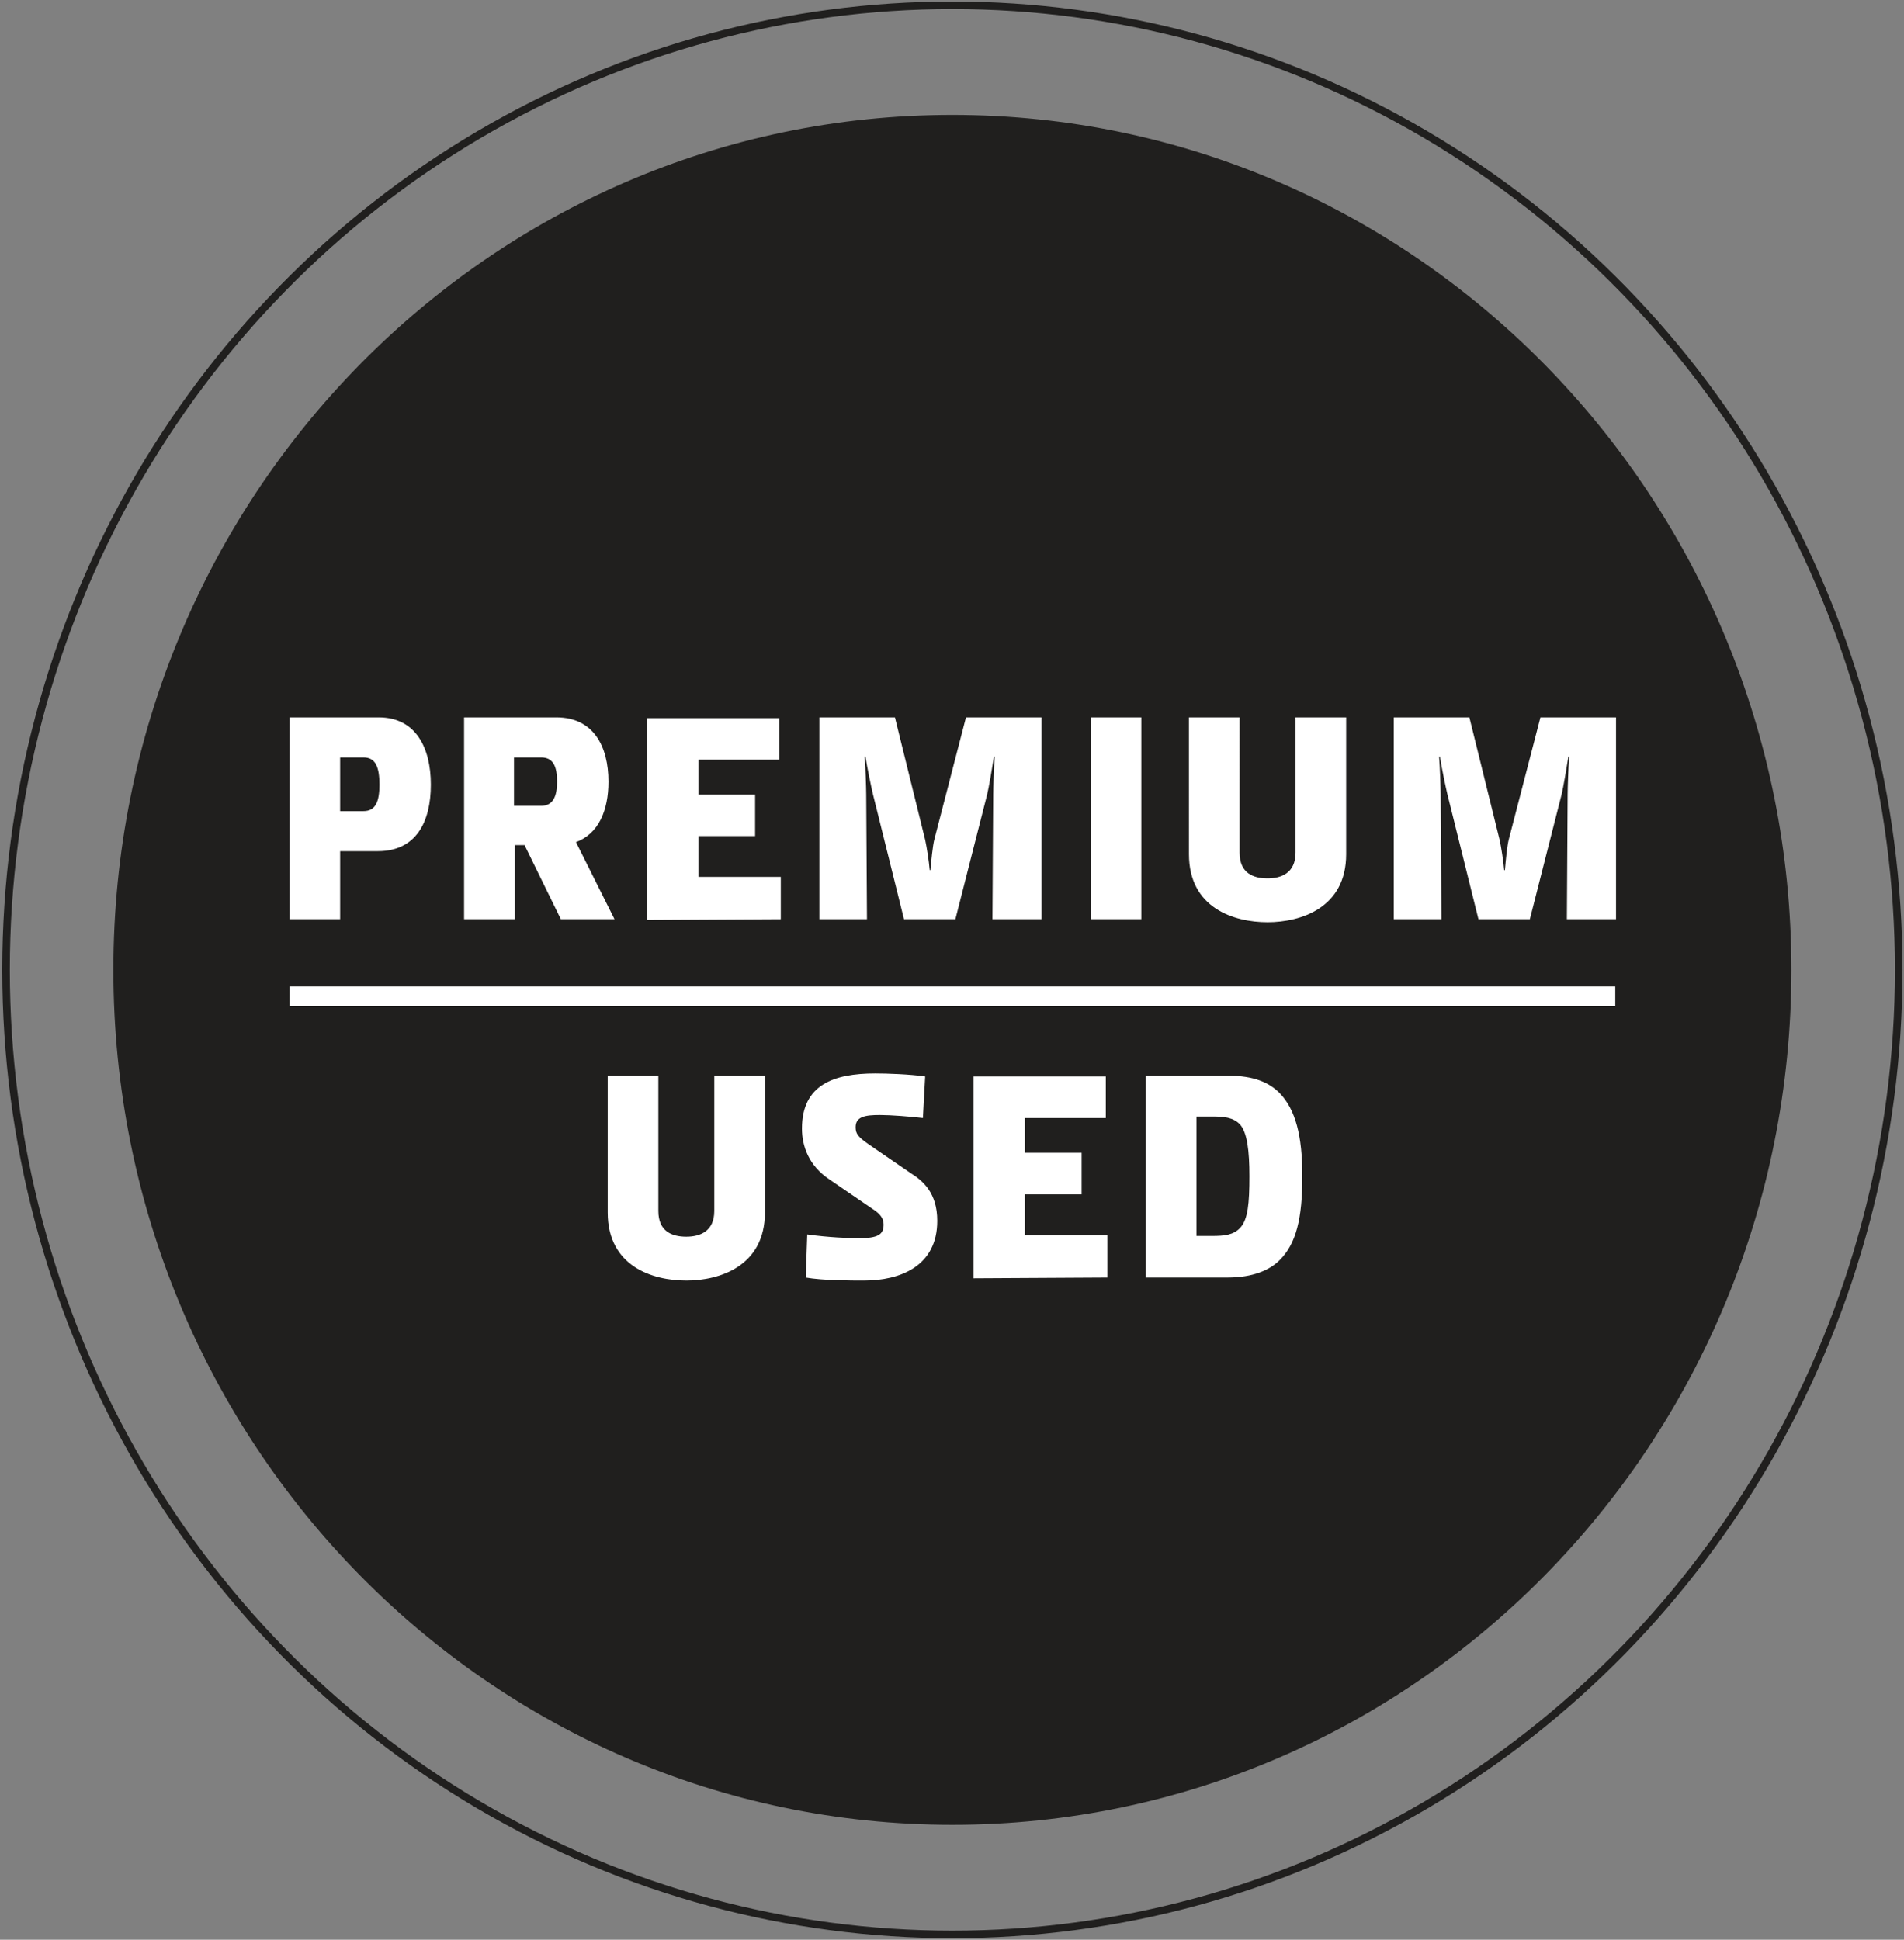
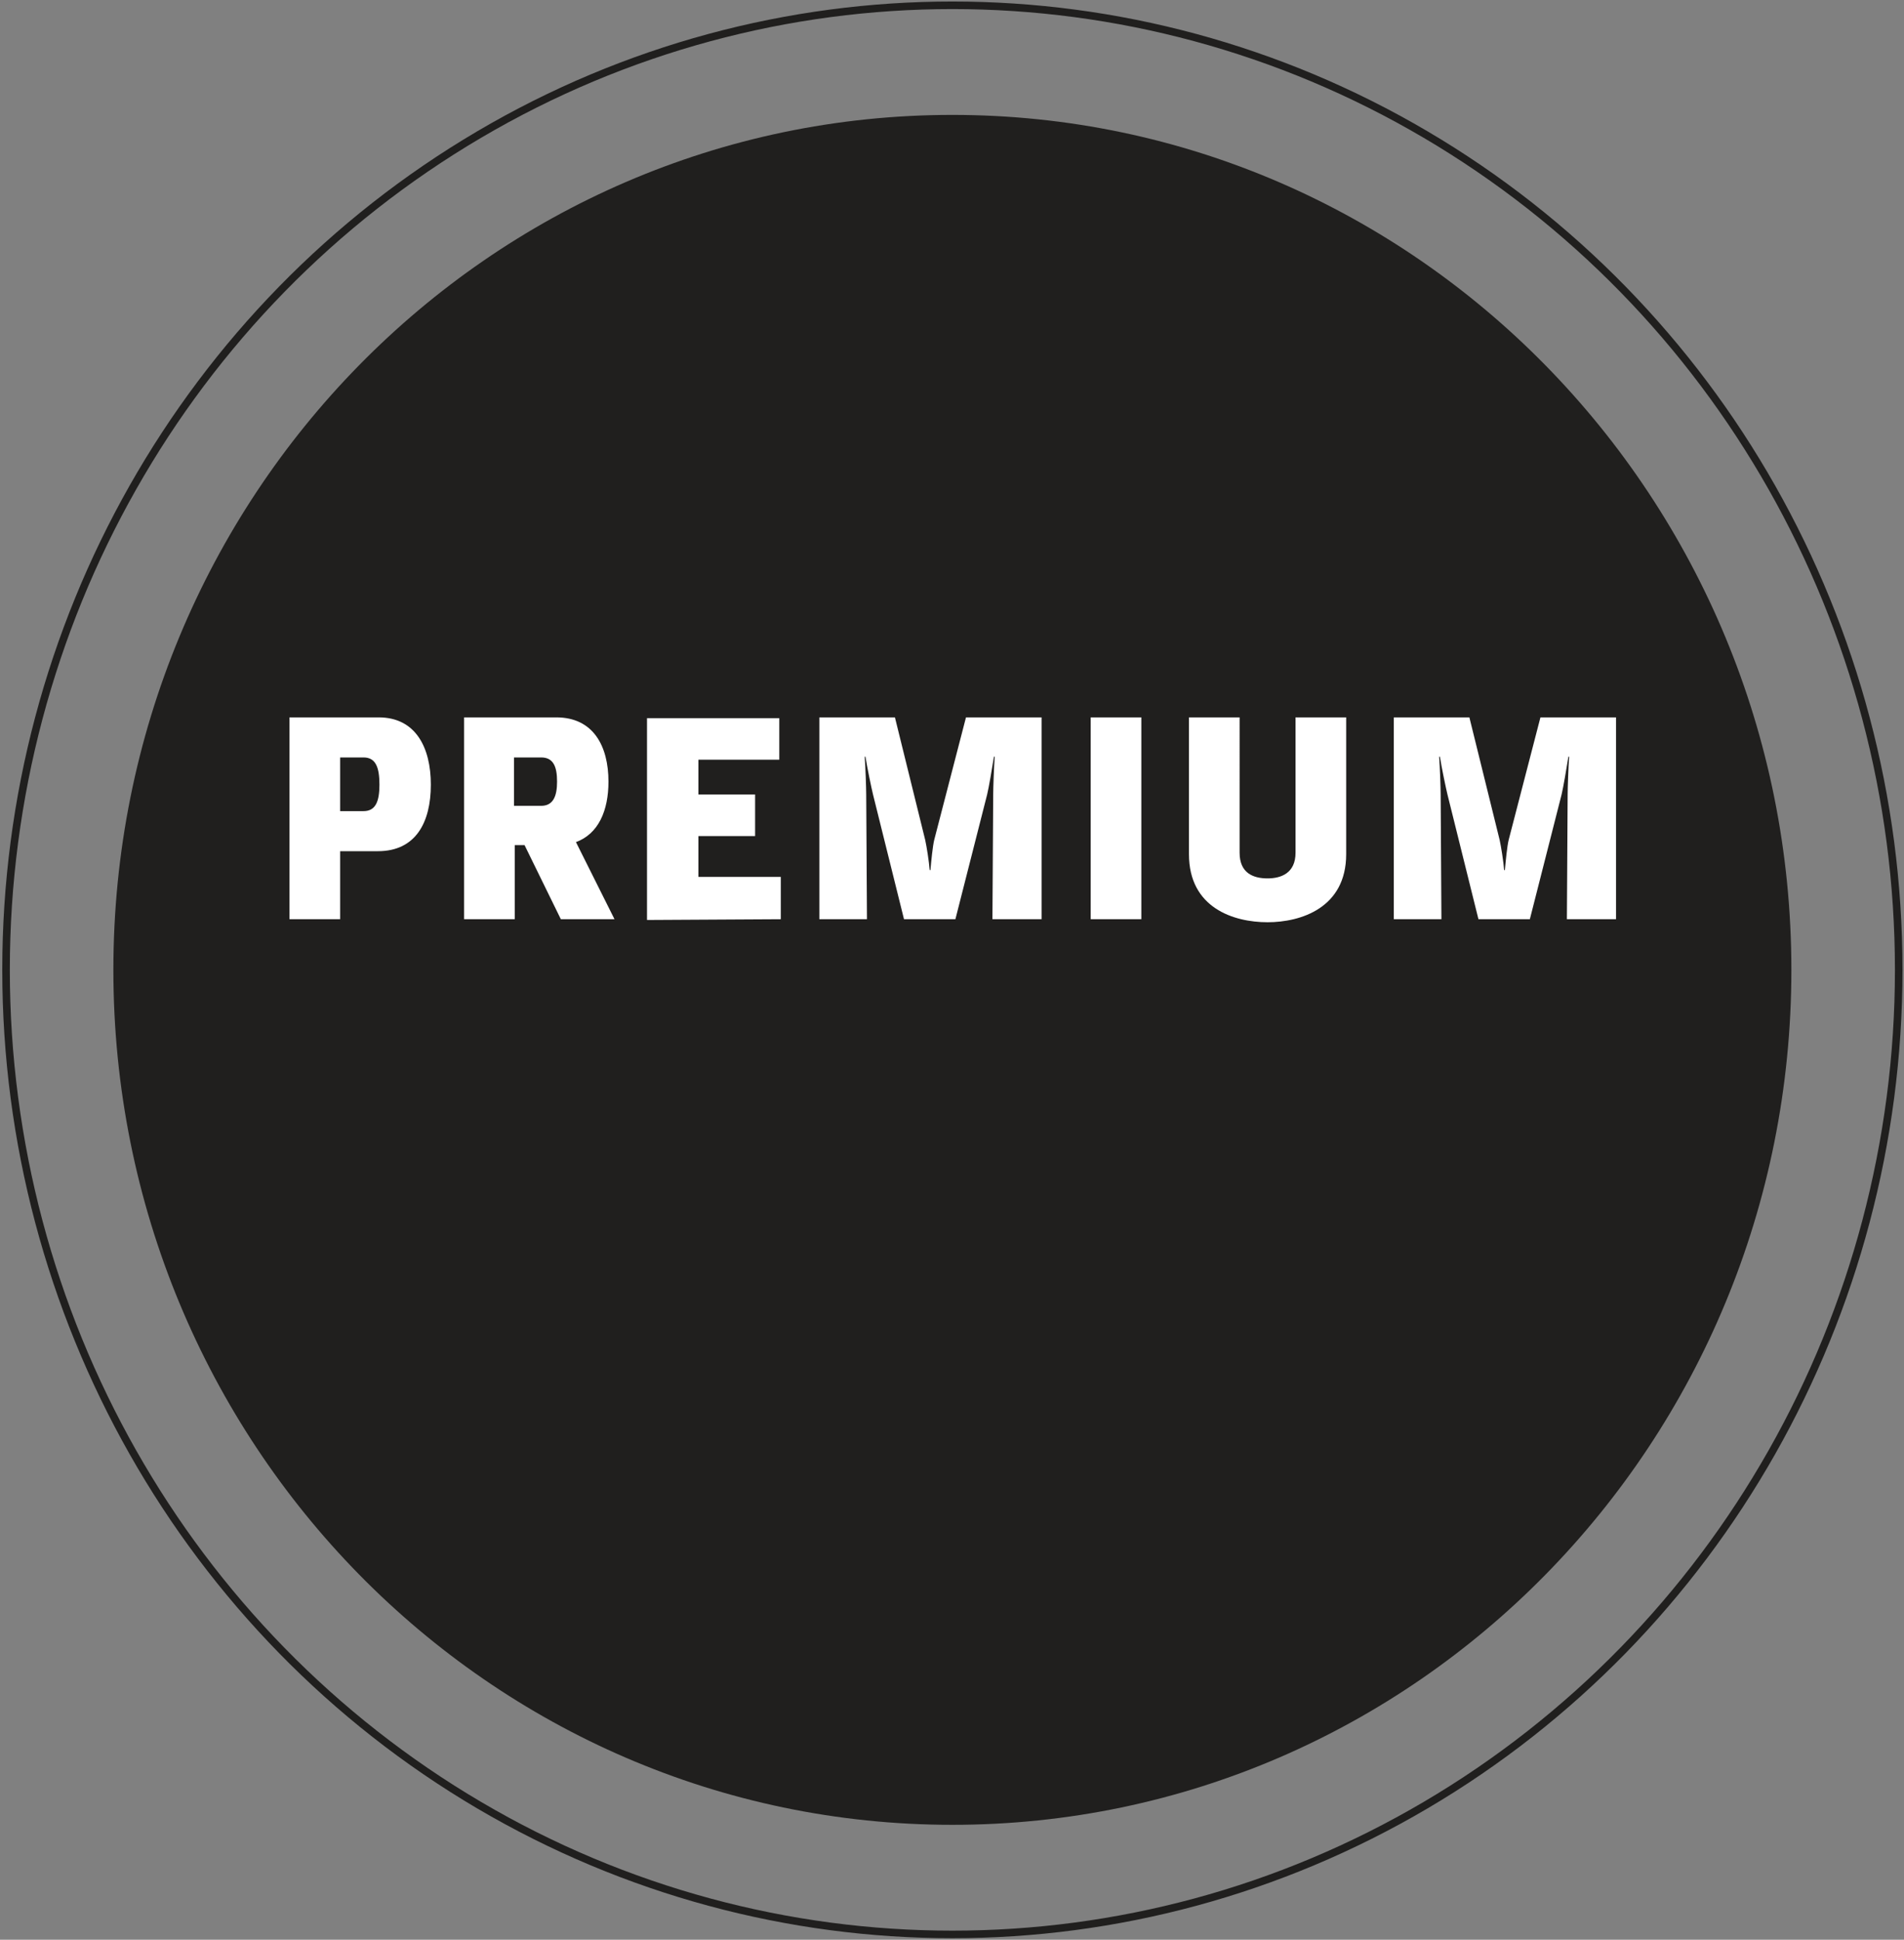
<svg xmlns="http://www.w3.org/2000/svg" xmlns:xlink="http://www.w3.org/1999/xlink" version="1.1" id="Ebene_1" x="0px" y="0px" viewBox="0 0 251.9 256.6" style="enable-background:new 0 0 251.9 256.6;" xml:space="preserve">
  <rect x="0" y="0" width="251.9" height="256.6" fill="#808080" stroke="none" />
  <style type="text/css">
	.st0{clip-path:url(#SVGID_2_);fill:none;stroke:#201F1E;}
	.st1{clip-path:url(#SVGID_4_);fill:#201F1E;}
	.st2{clip-path:url(#SVGID_6_);fill:#FFFFFF;}
	.st3{clip-path:url(#SVGID_8_);fill:#FFFFFF;}
	.st4{fill:#FFFFFF;}
</style>
  <g>
    <g>
      <g>
        <defs>
          <rect id="SVGID_1_" width="251.9" height="256.6" />
        </defs>
        <clipPath id="SVGID_2_">
          <use xlink:href="#SVGID_1_" style="overflow:visible;" />
        </clipPath>
        <ellipse class="st0" cx="126" cy="128.3" rx="125.2" ry="127.6" />
      </g>
      <g>
        <defs>
          <rect id="SVGID_3_" width="251.9" height="256.6" />
        </defs>
        <clipPath id="SVGID_4_">
          <use xlink:href="#SVGID_3_" style="overflow:visible;" />
        </clipPath>
        <path class="st1" d="M126,241.4c61.3,0,111-50.6,111-113.1c0-62.4-49.7-113.1-111-113.1S15,65.8,15,128.3     C15,190.8,64.7,241.4,126,241.4" />
      </g>
      <g>
        <defs>
-           <rect id="SVGID_5_" width="251.9" height="256.6" />
-         </defs>
+           </defs>
        <clipPath id="SVGID_6_">
          <use xlink:href="#SVGID_5_" style="overflow:visible;" />
        </clipPath>
-         <path class="st2" d="M165.3,155.6c0,3.6-0.2,5.7-1.2,6.8c-0.9,1-2.2,1.1-3.7,1.1h-2.1v-15.8h2.1c1.5,0,2.8,0.1,3.7,1.1     C165,149.9,165.3,152.2,165.3,155.6 M151.6,169h10.8c3.4,0,5.6-1,6.9-2.3c2.2-2.2,3-5.5,3-11.1c0-5.4-0.9-8.8-3-11     c-1.4-1.4-3.4-2.3-6.8-2.3h-10.9V169z M146.5,169v-5.6h-10.9V158h7.5v-5.5h-7.5v-4.6h10.7v-5.5h-17.5v26.7L146.5,169L146.5,169z      M124,161.5c0-3.7-1.9-5.3-3.5-6.3l-5.4-3.7c-1.6-1.1-1.9-1.5-1.9-2.4c0-1.4,1.3-1.6,3.2-1.6c1.5,0,4,0.2,5.7,0.4l0.3-5.5     c-2-0.3-5.1-0.4-6.6-0.4c-5.5,0-9.7,1.5-9.7,7.3c0,2.3,0.9,4.9,3.6,6.7l5.7,3.9c1.1,0.7,1.5,1.3,1.5,2.1c0,1.3-0.7,1.8-3.3,1.8     c-1.2,0-4-0.1-6.8-0.5l-0.2,5.7c2.3,0.4,6,0.4,7.7,0.4C119.1,169.4,124,167.5,124,161.5 M90.8,169.4c4.4,0,10.4-1.9,10.4-9v-18.1     h-6.7v17.9c0,2.7-1.9,3.4-3.7,3.4c-1.9,0-3.7-0.7-3.7-3.4v-17.9h-6.7v18.1C80.4,167.5,86.3,169.4,90.8,169.4" />
      </g>
      <g>
        <defs>
          <rect id="SVGID_7_" width="251.9" height="256.6" />
        </defs>
        <clipPath id="SVGID_8_">
          <use xlink:href="#SVGID_7_" style="overflow:visible;" />
        </clipPath>
        <path class="st3" d="M202.4,121.6l4.2-16.5c0.2-0.8,0.7-3.7,0.9-5h0.1c-0.1,1.3-0.2,4.2-0.2,5l-0.1,16.5h6.5V94.9h-10l-4.2,16.2     c-0.2,0.8-0.4,2.8-0.5,4H199c-0.1-1.2-0.4-3.1-0.6-4l-4-16.2h-10v26.7h6.3l-0.1-16.5c0-0.8-0.1-3.7-0.2-5h0.1     c0.2,1.3,0.8,4.2,1,5l4.1,16.5H202.4z M167.7,122c4.4,0,10.4-1.9,10.4-9V94.9h-6.7v17.9c0,2.7-1.9,3.4-3.7,3.4     c-1.9,0-3.7-0.7-3.7-3.4V94.9h-6.7V113C157.3,120.1,163.2,122,167.7,122 M151,94.9h-6.7v26.7h6.7V94.9z M126.4,121.6l4.2-16.5     c0.2-0.8,0.7-3.7,0.9-5h0.1c-0.1,1.3-0.2,4.2-0.2,5l-0.1,16.5h6.5V94.9h-10l-4.2,16.2c-0.2,0.8-0.4,2.8-0.5,4H123     c-0.1-1.2-0.4-3.1-0.6-4l-4-16.2h-10v26.7h6.3l-0.1-16.5c0-0.8-0.1-3.7-0.2-5h0.1c0.2,1.3,0.8,4.2,1,5l4.1,16.5H126.4z      M103.3,121.6V116H92.4v-5.4h7.5v-5.5h-7.5v-4.6h10.7V95H85.6v26.7L103.3,121.6L103.3,121.6z M73.7,103.4c0,1.9-0.5,3.2-2.1,3.2     H68v-6.4h3.6C73.2,100.2,73.7,101.4,73.7,103.4 M68.1,121.6v-9.8h1.3l4.8,9.8h7.1l-5.1-10.2c3-1.1,4.3-4.2,4.3-8     c0-4.7-2-8.5-6.9-8.5H61.4v26.7H68.1z M50.2,103.8c0,2.2-0.5,3.5-2.1,3.5H45v-7.1h3.1C49.7,100.2,50.2,101.5,50.2,103.8      M45,121.6v-9h5c5,0,7-3.8,7-8.8c0-4.9-2-8.9-6.9-8.9H38.3v26.7H45z" />
      </g>
    </g>
-     <rect x="38.3" y="130.5" class="st4" width="175.4" height="2.6" />
  </g>
</svg>